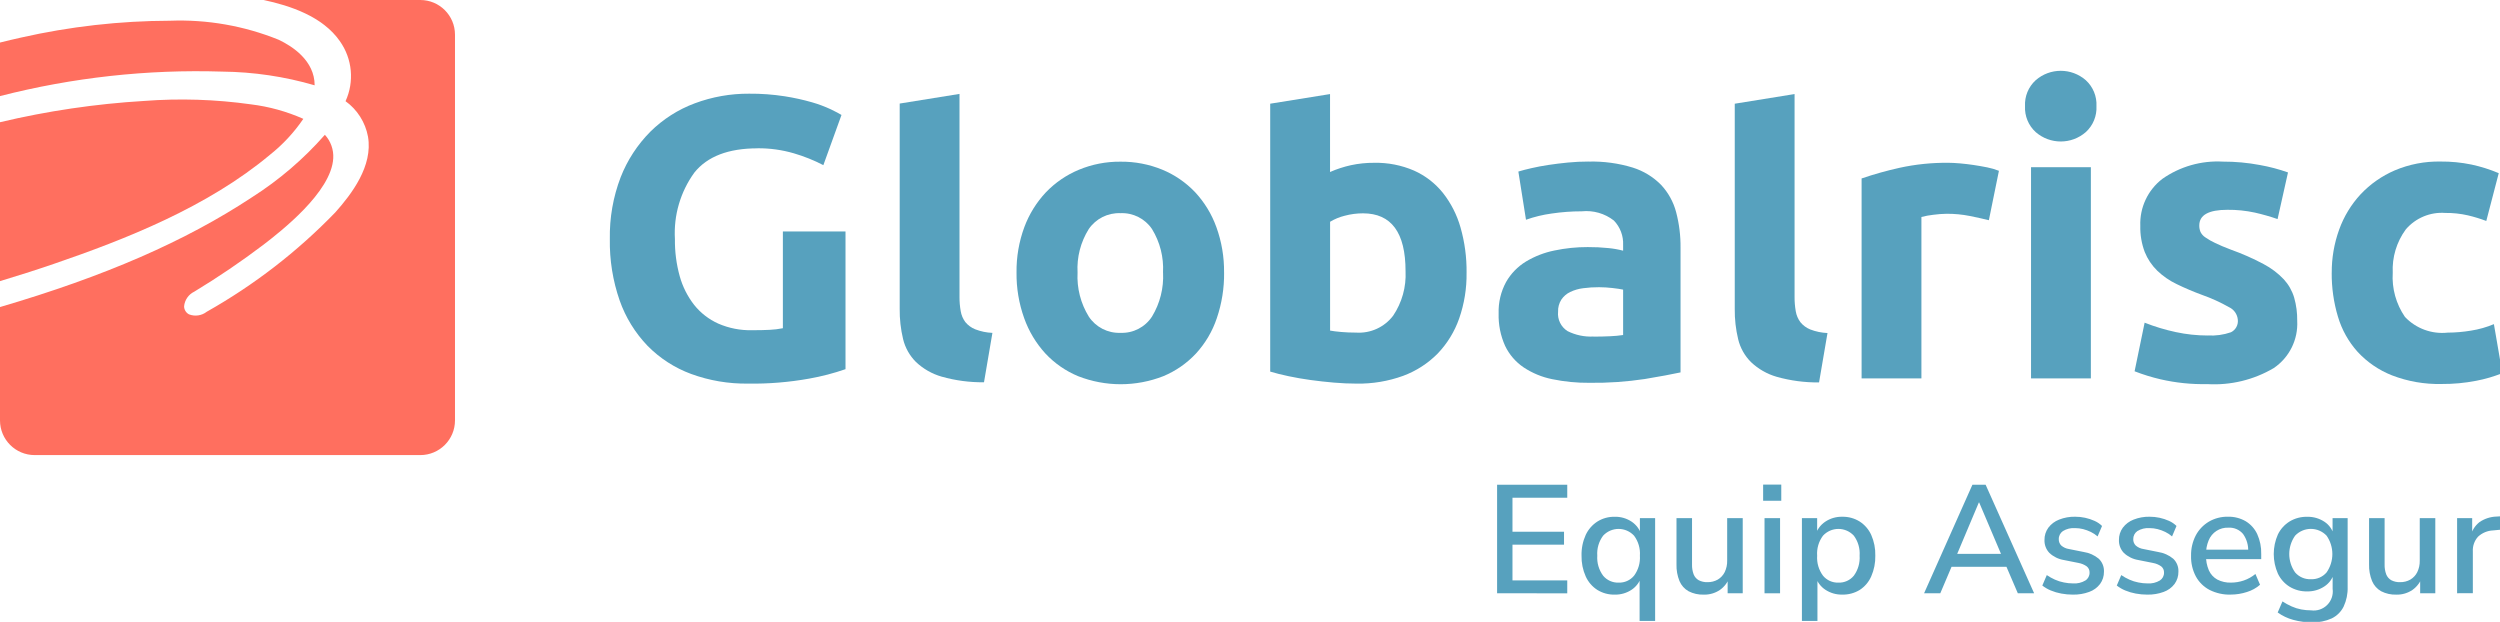
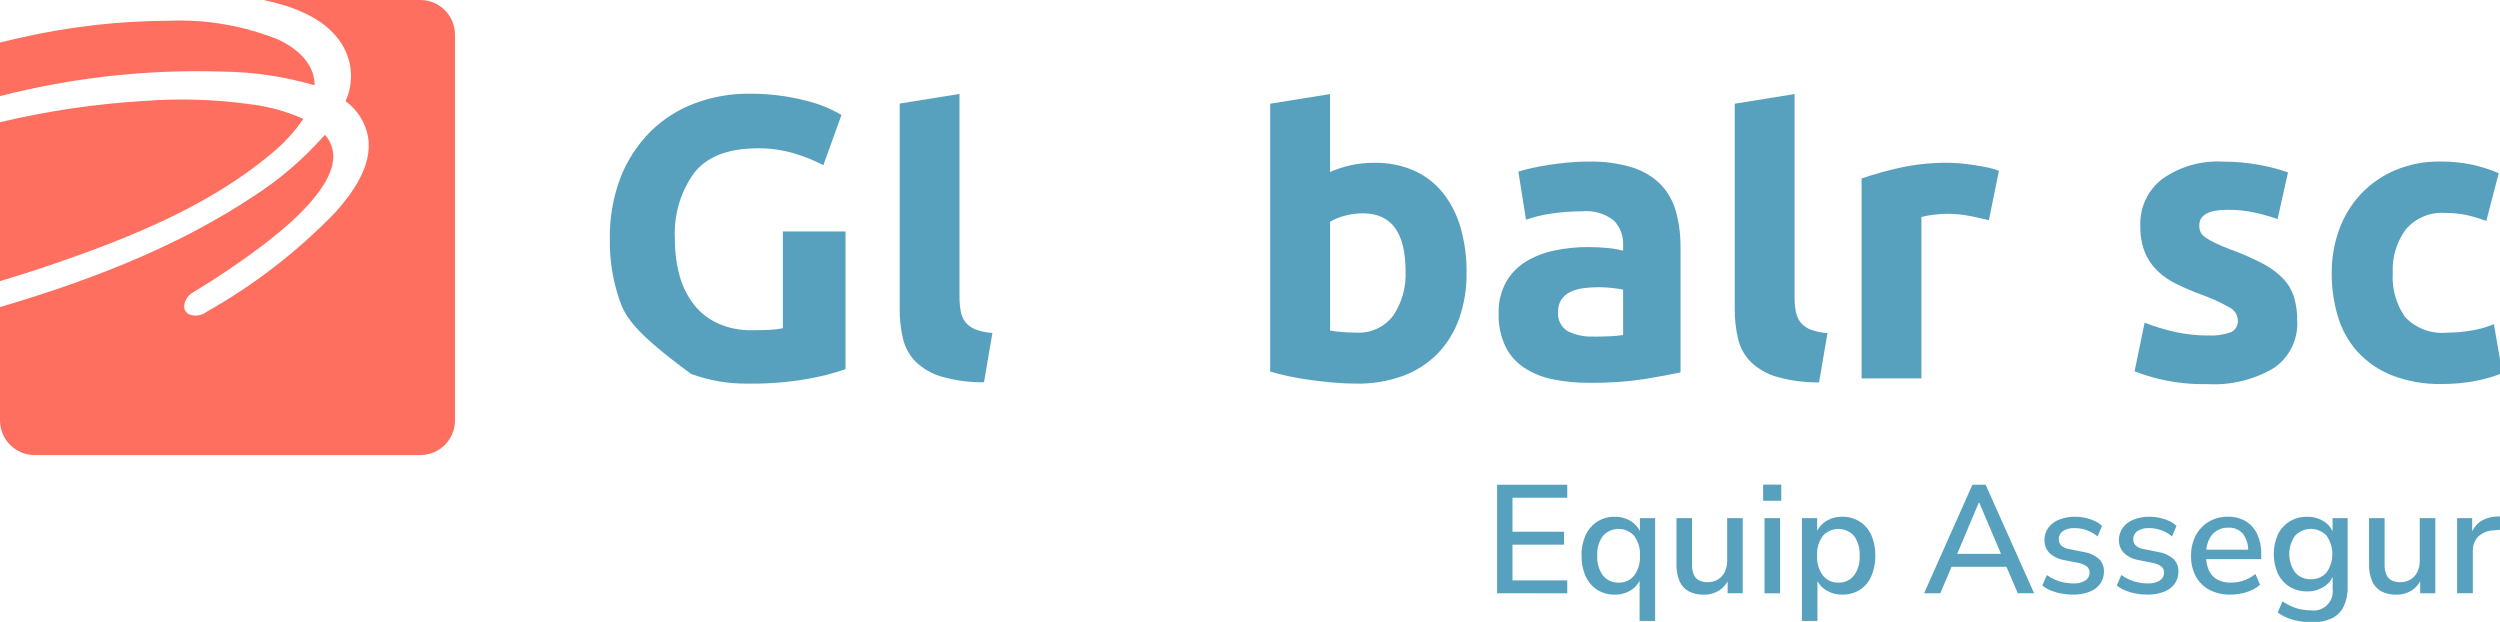
<svg xmlns="http://www.w3.org/2000/svg" width="800px" height="199px" viewBox="0 0 800 199" version="1.1">
  <g id="surface1">
-     <path style=" stroke:none;fill-rule:nonzero;fill:rgb(34.118%,63.137%,74.51%);fill-opacity:1;" d="M 242.422 47.465 C 233.082 47.465 226.336 50.059 222.188 55.238 C 217.73 61.398 215.535 68.91 215.973 76.504 C 215.922 80.52 216.441 84.523 217.512 88.395 C 218.438 91.73 220.008 94.852 222.141 97.582 C 224.195 100.156 226.84 102.199 229.844 103.551 C 233.242 105.027 236.918 105.75 240.621 105.668 C 242.84 105.668 244.766 105.633 246.336 105.543 C 247.742 105.48 249.141 105.309 250.52 105.031 L 250.52 74.066 L 270.562 74.066 L 270.562 118.133 C 266.793 119.441 262.926 120.449 258.996 121.145 C 252.516 122.316 245.934 122.855 239.344 122.754 C 233.145 122.84 226.984 121.793 221.16 119.664 C 215.91 117.73 211.148 114.656 207.223 110.668 C 203.242 106.523 200.199 101.578 198.293 96.16 C 196.098 89.84 195.035 83.184 195.148 76.496 C 195.023 69.738 196.199 63.02 198.613 56.707 C 200.75 51.246 203.988 46.285 208.125 42.125 C 212.16 38.137 217 35.047 222.316 33.066 C 227.883 30.988 233.785 29.941 239.727 29.98 C 243.531 29.949 247.332 30.227 251.094 30.809 C 254.043 31.27 256.965 31.91 259.836 32.734 C 261.902 33.328 263.918 34.078 265.871 34.988 C 267.453 35.758 268.594 36.359 269.277 36.785 L 263.473 52.848 C 260.453 51.281 257.289 50.012 254.027 49.059 C 250.258 47.957 246.348 47.418 242.422 47.449 " />
+     <path style=" stroke:none;fill-rule:nonzero;fill:rgb(34.118%,63.137%,74.51%);fill-opacity:1;" d="M 242.422 47.465 C 233.082 47.465 226.336 50.059 222.188 55.238 C 217.73 61.398 215.535 68.91 215.973 76.504 C 215.922 80.52 216.441 84.523 217.512 88.395 C 218.438 91.73 220.008 94.852 222.141 97.582 C 224.195 100.156 226.84 102.199 229.844 103.551 C 233.242 105.027 236.918 105.75 240.621 105.668 C 242.84 105.668 244.766 105.633 246.336 105.543 C 247.742 105.48 249.141 105.309 250.52 105.031 L 250.52 74.066 L 270.562 74.066 L 270.562 118.133 C 266.793 119.441 262.926 120.449 258.996 121.145 C 252.516 122.316 245.934 122.855 239.344 122.754 C 233.145 122.84 226.984 121.793 221.16 119.664 C 203.242 106.523 200.199 101.578 198.293 96.16 C 196.098 89.84 195.035 83.184 195.148 76.496 C 195.023 69.738 196.199 63.02 198.613 56.707 C 200.75 51.246 203.988 46.285 208.125 42.125 C 212.16 38.137 217 35.047 222.316 33.066 C 227.883 30.988 233.785 29.941 239.727 29.98 C 243.531 29.949 247.332 30.227 251.094 30.809 C 254.043 31.27 256.965 31.91 259.836 32.734 C 261.902 33.328 263.918 34.078 265.871 34.988 C 267.453 35.758 268.594 36.359 269.277 36.785 L 263.473 52.848 C 260.453 51.281 257.289 50.012 254.027 49.059 C 250.258 47.957 246.348 47.418 242.422 47.449 " />
    <path style=" stroke:none;fill-rule:nonzero;fill:rgb(34.118%,63.137%,74.51%);fill-opacity:1;" d="M 469.301 87.297 C 469.371 92.281 468.566 97.238 466.926 101.945 C 465.461 106.125 463.117 109.941 460.055 113.141 C 456.938 116.297 453.164 118.73 449.004 120.27 C 444.23 122 439.18 122.844 434.102 122.758 C 431.781 122.758 429.363 122.648 426.844 122.434 C 424.309 122.215 421.832 121.941 419.383 121.605 C 416.934 121.27 414.605 120.855 412.379 120.391 C 410.148 119.926 408.184 119.426 406.465 118.91 L 406.465 33.184 L 425.613 30.102 L 425.613 55.043 C 427.762 54.098 430 53.367 432.293 52.863 C 434.746 52.336 437.246 52.078 439.754 52.098 C 444.125 52.008 448.465 52.855 452.477 54.586 C 456.082 56.195 459.254 58.641 461.727 61.719 C 464.324 65.016 466.242 68.789 467.379 72.828 C 468.715 77.531 469.363 82.398 469.305 87.285 M 449.777 86.773 C 449.777 74.434 445.238 68.266 436.16 68.266 C 434.188 68.266 432.219 68.523 430.312 69.035 C 428.664 69.438 427.086 70.09 425.629 70.965 L 425.629 105.789 C 426.57 105.961 427.773 106.113 429.223 106.238 C 430.672 106.363 432.266 106.434 433.973 106.434 C 438.566 106.727 443.004 104.703 445.793 101.043 C 448.629 96.844 450.027 91.836 449.777 86.777 " />
    <path style=" stroke:none;fill-rule:nonzero;fill:rgb(34.118%,63.137%,74.51%);fill-opacity:1;" d="M 508.355 51.707 C 513.141 51.582 517.91 52.23 522.488 53.629 C 525.914 54.703 529.023 56.602 531.543 59.156 C 533.848 61.625 535.504 64.625 536.363 67.891 C 537.344 71.625 537.816 75.469 537.773 79.328 L 537.773 119.168 C 535.035 119.762 531.227 120.469 526.344 121.285 C 520.473 122.168 514.547 122.574 508.613 122.5 C 504.621 122.539 500.637 122.148 496.727 121.34 C 493.449 120.688 490.332 119.398 487.547 117.551 C 485 115.828 482.957 113.453 481.633 110.676 C 480.164 107.41 479.457 103.852 479.562 100.27 C 479.453 96.777 480.277 93.316 481.945 90.246 C 483.473 87.559 485.66 85.305 488.301 83.695 C 491.117 82.004 494.203 80.809 497.422 80.16 C 500.926 79.422 504.5 79.055 508.082 79.066 C 510.297 79.055 512.512 79.16 514.715 79.387 C 516.297 79.539 517.863 79.816 519.398 80.219 L 519.398 78.418 C 519.535 75.508 518.465 72.672 516.445 70.574 C 513.531 68.301 509.848 67.242 506.172 67.621 C 502.945 67.617 499.727 67.855 496.535 68.328 C 493.734 68.707 490.98 69.375 488.316 70.32 L 485.875 54.898 C 486.98 54.559 488.367 54.195 490.043 53.812 C 491.703 53.426 493.535 53.082 495.512 52.781 C 497.488 52.477 499.551 52.23 501.727 52.012 C 503.906 51.797 506.109 51.695 508.359 51.695 M 509.902 107.719 C 511.785 107.719 513.582 107.68 515.293 107.594 C 516.668 107.539 518.039 107.41 519.398 107.207 L 519.398 92.68 C 518.625 92.508 517.469 92.336 515.93 92.16 C 514.523 92 513.109 91.914 511.691 91.906 C 509.996 91.898 508.301 92.004 506.621 92.227 C 505.172 92.402 503.762 92.812 502.445 93.441 C 501.305 93.992 500.328 94.836 499.621 95.887 C 498.898 97.035 498.535 98.379 498.586 99.734 C 498.332 102.215 499.504 104.621 501.609 105.953 C 504.176 107.238 507.031 107.836 509.898 107.691 " />
    <path style=" stroke:none;fill-rule:nonzero;fill:rgb(34.118%,63.137%,74.51%);fill-opacity:1;" d="M 582.098 122.375 C 577.52 122.426 572.953 121.82 568.547 120.578 C 565.473 119.695 562.656 118.086 560.332 115.883 C 558.305 113.871 556.883 111.336 556.215 108.559 C 555.449 105.383 555.082 102.125 555.121 98.863 L 555.121 33.188 L 574.262 30.098 L 574.262 95.008 C 574.25 96.559 574.379 98.105 574.648 99.633 C 574.859 100.891 575.367 102.082 576.129 103.102 C 576.965 104.129 578.047 104.926 579.273 105.422 C 581.039 106.102 582.906 106.492 584.797 106.574 Z M 582.098 122.375 " />
    <path style=" stroke:none;fill-rule:nonzero;fill:rgb(34.118%,63.137%,74.51%);fill-opacity:1;" d="M 636.438 70.465 C 634.723 70.051 632.707 69.594 630.402 69.125 C 627.949 68.633 625.449 68.395 622.941 68.41 C 621.504 68.43 620.066 68.535 618.641 68.73 C 617.363 68.871 616.094 69.109 614.852 69.438 L 614.852 121.094 L 595.711 121.094 L 595.711 57.105 C 599.691 55.746 603.742 54.613 607.848 53.699 C 612.973 52.578 618.211 52.039 623.461 52.094 C 624.488 52.094 625.73 52.156 627.191 52.281 C 628.652 52.41 630.105 52.582 631.551 52.797 C 633.012 53.016 634.453 53.27 635.926 53.562 C 637.199 53.812 638.449 54.18 639.656 54.66 Z M 636.438 70.465 " />
-     <path style=" stroke:none;fill-rule:nonzero;fill:rgb(34.118%,63.137%,74.51%);fill-opacity:1;" d="M 670.867 33.973 C 671.027 37.102 669.781 40.145 667.469 42.262 C 662.871 46.281 656.012 46.281 651.41 42.262 C 649.098 40.145 647.848 37.105 648.008 33.973 C 647.848 30.836 649.094 27.797 651.41 25.68 C 656.008 21.652 662.875 21.652 667.469 25.68 C 669.781 27.797 671.027 30.84 670.867 33.973 M 669.078 121.086 L 649.93 121.086 L 649.93 53.512 L 669.078 53.512 Z M 669.078 121.086 " />
    <path style=" stroke:none;fill-rule:nonzero;fill:rgb(34.118%,63.137%,74.51%);fill-opacity:1;" d="M 706.453 107.344 C 708.984 107.5 711.52 107.152 713.914 106.32 C 715.406 105.582 716.281 103.992 716.105 102.336 C 715.961 100.574 714.879 99.027 713.277 98.289 C 710.527 96.734 707.648 95.422 704.672 94.371 C 701.895 93.352 699.172 92.195 696.516 90.902 C 694.227 89.809 692.125 88.355 690.297 86.598 C 688.57 84.906 687.211 82.875 686.312 80.629 C 685.309 77.961 684.828 75.125 684.898 72.273 C 684.672 66.418 687.297 60.812 691.945 57.242 C 697.609 53.27 704.445 51.324 711.348 51.719 C 715.312 51.707 719.27 52.07 723.164 52.805 C 726.223 53.348 729.234 54.141 732.16 55.18 L 728.824 70.105 C 726.441 69.281 724.016 68.59 721.559 68.031 C 718.668 67.406 715.715 67.105 712.758 67.137 C 706.77 67.137 703.773 68.805 703.773 72.141 C 703.758 72.852 703.887 73.559 704.156 74.215 C 704.508 74.922 705.039 75.523 705.699 75.953 C 706.695 76.641 707.75 77.246 708.852 77.758 C 710.172 78.41 711.867 79.117 713.918 79.898 C 717.496 81.172 720.977 82.707 724.328 84.492 C 726.746 85.758 728.941 87.414 730.82 89.391 C 732.352 91.062 733.484 93.059 734.133 95.23 C 734.82 97.648 735.148 100.152 735.109 102.664 C 735.434 108.68 732.578 114.422 727.586 117.793 C 721.164 121.574 713.766 123.359 706.324 122.914 C 701.293 123.023 696.266 122.504 691.363 121.375 C 688.539 120.719 685.77 119.859 683.07 118.809 L 686.281 103.258 C 689.531 104.539 692.883 105.551 696.297 106.277 C 699.633 106.992 703.035 107.359 706.445 107.363 " />
    <path style=" stroke:none;fill-rule:nonzero;fill:rgb(34.118%,63.137%,74.51%);fill-opacity:1;" d="M 746.156 87.289 C 746.129 82.582 746.93 77.902 748.531 73.473 C 750.039 69.281 752.375 65.434 755.402 62.168 C 758.48 58.898 762.195 56.297 766.32 54.523 C 770.953 52.562 775.941 51.602 780.969 51.691 C 784.293 51.664 787.609 51.988 790.863 52.656 C 793.855 53.297 796.781 54.219 799.598 55.414 L 795.613 70.707 C 793.684 69.98 791.711 69.379 789.703 68.906 C 787.348 68.371 784.934 68.113 782.516 68.141 C 777.695 67.781 772.996 69.738 769.852 73.41 C 766.91 77.422 765.438 82.32 765.676 87.289 C 765.363 92.309 766.742 97.285 769.59 101.422 C 773.121 105.137 778.18 106.992 783.27 106.441 C 785.77 106.426 788.266 106.211 790.73 105.797 C 793.246 105.406 795.703 104.711 798.047 103.723 L 800.75 119.402 C 798.055 120.488 795.258 121.305 792.402 121.848 C 788.766 122.559 785.062 122.902 781.355 122.875 C 775.914 123.008 770.5 122.066 765.422 120.109 C 761.242 118.461 757.488 115.891 754.438 112.594 C 751.531 109.359 749.383 105.52 748.145 101.352 C 746.777 96.789 746.105 92.043 746.148 87.277 " />
-     <path style=" stroke:none;fill-rule:nonzero;fill:rgb(34.118%,63.137%,74.51%);fill-opacity:1;" d="M 391.711 87.234 C 391.766 92.191 390.98 97.121 389.383 101.812 C 387.977 106.012 385.703 109.863 382.711 113.129 C 379.777 116.262 376.211 118.738 372.246 120.383 C 363.488 123.809 353.762 123.809 345.008 120.383 C 341.039 118.738 337.469 116.266 334.535 113.129 C 331.531 109.844 329.219 105.992 327.73 101.797 C 326.059 97.121 325.23 92.184 325.289 87.215 C 325.227 82.27 326.066 77.352 327.777 72.707 C 329.316 68.547 331.676 64.742 334.715 61.512 C 337.695 58.414 341.285 55.965 345.258 54.316 C 349.469 52.57 353.988 51.695 358.551 51.738 C 363.152 51.688 367.723 52.562 371.98 54.316 C 375.934 55.957 379.496 58.41 382.445 61.512 C 385.445 64.746 387.762 68.555 389.25 72.707 C 390.93 77.355 391.758 82.273 391.703 87.215 M 372.164 87.215 C 372.434 82.316 371.203 77.453 368.629 73.273 C 366.379 69.953 362.57 68.039 358.562 68.215 C 354.531 68.043 350.695 69.961 348.41 73.285 C 345.801 77.449 344.543 82.32 344.82 87.227 C 344.559 92.176 345.809 97.086 348.41 101.305 C 350.648 104.695 354.5 106.668 358.562 106.508 C 362.605 106.676 366.438 104.695 368.641 101.305 C 371.203 97.07 372.434 92.168 372.18 87.227 " />
    <path style=" stroke:none;fill-rule:nonzero;fill:rgb(34.118%,63.137%,74.51%);fill-opacity:1;" d="M 314.879 122.328 C 310.301 122.379 305.738 121.773 301.332 120.527 C 298.254 119.645 295.434 118.035 293.105 115.836 C 291.086 113.82 289.66 111.285 288.988 108.508 C 288.227 105.332 287.863 102.078 287.902 98.812 L 287.902 33.137 L 307.039 30.051 L 307.039 94.957 C 307.027 96.508 307.156 98.055 307.43 99.582 C 307.637 100.84 308.141 102.031 308.898 103.055 C 309.738 104.078 310.824 104.875 312.055 105.371 C 313.82 106.055 315.684 106.445 317.574 106.523 Z M 314.879 122.328 " />
    <path style=" stroke:none;fill-rule:nonzero;fill:rgb(100%,43.529%,37.255%);fill-opacity:1;" d="M 71.094 22.914 C 81.113 23.016 91.07 24.488 100.688 27.297 C 100.688 19.418 93.586 14.812 89.156 12.715 C 78.133 8.258 66.289 6.184 54.41 6.633 C 38.367 6.672 22.383 8.48 6.738 12.023 C 4.492 12.52 2.242 13.051 0 13.617 L 0 30.75 C 23.207 24.793 47.145 22.152 71.094 22.914 " />
    <path style=" stroke:none;fill-rule:nonzero;fill:rgb(100%,43.529%,37.255%);fill-opacity:1;" d="M 86.395 49.523 C 90.512 46.254 94.109 42.379 97.062 38.031 C 91.742 35.668 86.102 34.105 80.328 33.395 C 68.977 31.797 57.488 31.434 46.059 32.305 C 30.539 33.238 15.129 35.516 0 39.109 L 0 89.961 C 5.496 88.301 11.16 86.52 17.145 84.469 C 40.148 76.59 66.371 66.266 86.395 49.523 " />
    <path style=" stroke:none;fill-rule:nonzero;fill:rgb(100%,43.529%,37.255%);fill-opacity:1;" d="M 84.359 0 C 92.809 1.809 103.211 5.219 108.758 13.172 C 112.746 18.793 113.441 26.113 110.574 32.383 C 114.34 35.094 116.914 39.156 117.758 43.719 C 119.383 53.113 112.551 62.07 107.27 67.992 C 95.164 80.508 81.316 91.207 66.152 99.762 C 64.539 101.02 62.383 101.332 60.477 100.59 C 59.527 100.09 58.926 99.113 58.91 98.039 C 59.094 96.004 60.332 94.211 62.176 93.328 C 69.828 88.695 77.238 83.668 84.367 78.266 C 89.738 74.121 106.051 61.523 106.637 50.66 C 106.801 47.895 105.836 45.176 103.961 43.133 C 97.176 50.867 89.324 57.598 80.641 63.121 C 59.297 77.199 33.574 88.402 0 98.258 L 0 134.531 C 0 140.66 4.969 145.629 11.098 145.629 L 134.5 145.629 C 140.629 145.629 145.598 140.66 145.598 134.531 L 145.598 11.098 C 145.598 4.969 140.629 0 134.5 0 Z M 84.359 0 " />
    <path style=" stroke:none;fill-rule:nonzero;fill:rgb(34.118%,63.137%,74.51%);fill-opacity:1;" d="M 479.07 189.836 L 479.07 155.121 L 501.523 155.121 L 501.523 159.266 L 483.992 159.266 L 483.992 170.152 L 500.488 170.152 L 500.488 174.301 L 483.992 174.301 L 483.992 185.727 L 501.523 185.727 L 501.523 189.871 Z M 479.07 189.836 " />
    <path style=" stroke:none;fill-rule:nonzero;fill:rgb(34.118%,63.137%,74.51%);fill-opacity:1;" d="M 524.672 198.703 L 524.672 184.52 L 525.215 184.52 C 524.707 186.23 523.617 187.711 522.133 188.707 C 520.527 189.777 518.625 190.328 516.691 190.281 C 514.738 190.32 512.816 189.801 511.156 188.777 C 509.516 187.73 508.219 186.227 507.426 184.449 C 506.496 182.363 506.043 180.098 506.094 177.816 C 506.031 175.531 506.488 173.266 507.426 171.18 C 508.238 169.43 509.531 167.945 511.156 166.898 C 512.812 165.859 514.738 165.328 516.691 165.367 C 518.645 165.316 520.566 165.879 522.184 166.973 C 523.676 167.992 524.762 169.496 525.262 171.23 L 524.766 171.23 L 524.766 165.805 L 529.641 165.805 L 529.641 198.703 Z M 517.973 186.441 C 519.871 186.508 521.688 185.688 522.898 184.223 C 524.262 182.379 524.922 180.109 524.766 177.824 C 524.934 175.531 524.27 173.258 522.898 171.418 C 521.621 170.039 519.828 169.254 517.949 169.254 C 516.07 169.254 514.273 170.039 513 171.418 C 511.625 173.258 510.965 175.531 511.129 177.824 C 510.973 180.109 511.637 182.379 513 184.223 C 514.223 185.695 516.062 186.512 517.973 186.441 " />
    <path style=" stroke:none;fill-rule:nonzero;fill:rgb(34.118%,63.137%,74.51%);fill-opacity:1;" d="M 545.199 190.281 C 543.516 190.34 541.844 189.969 540.344 189.199 C 539.043 188.469 538.02 187.324 537.441 185.949 C 536.75 184.246 536.422 182.418 536.477 180.578 L 536.477 165.809 L 541.449 165.809 L 541.449 180.629 C 541.418 181.711 541.594 182.789 541.969 183.805 C 542.281 184.594 542.855 185.254 543.594 185.676 C 544.453 186.113 545.414 186.328 546.379 186.293 C 547.539 186.32 548.684 186.035 549.695 185.465 C 550.648 184.898 551.418 184.07 551.91 183.074 C 552.457 181.93 552.727 180.672 552.695 179.402 L 552.695 165.809 L 557.672 165.809 L 557.672 189.855 L 552.844 189.855 L 552.844 184.574 L 553.488 184.574 C 552.926 186.289 551.82 187.773 550.336 188.805 C 548.824 189.812 547.035 190.328 545.219 190.285 " />
    <path style=" stroke:none;fill-rule:nonzero;fill:rgb(34.118%,63.137%,74.51%);fill-opacity:1;" d="M 564.203 155.07 L 570.008 155.07 L 570.008 160.242 L 564.203 160.242 Z M 564.648 165.805 L 569.621 165.805 L 569.621 189.852 L 564.648 189.852 Z M 564.648 165.805 " />
    <path style=" stroke:none;fill-rule:nonzero;fill:rgb(34.118%,63.137%,74.51%);fill-opacity:1;" d="M 576.613 198.703 L 576.613 165.805 L 581.488 165.805 L 581.488 171.223 L 580.945 171.223 C 581.445 169.484 582.547 167.977 584.051 166.965 C 585.66 165.875 587.57 165.316 589.512 165.359 C 591.484 165.316 593.426 165.848 595.102 166.891 C 596.719 167.934 598 169.422 598.793 171.172 C 599.715 173.262 600.16 175.527 600.098 177.805 C 600.152 180.086 599.707 182.352 598.793 184.441 C 598.02 186.211 596.746 187.715 595.125 188.77 C 593.438 189.801 591.488 190.324 589.508 190.273 C 587.586 190.316 585.695 189.766 584.09 188.699 C 582.598 187.711 581.5 186.227 580.992 184.512 L 581.582 184.512 L 581.582 198.703 Z M 588.281 186.441 C 590.188 186.516 592.02 185.695 593.23 184.223 C 594.578 182.375 595.234 180.109 595.078 177.824 C 595.246 175.535 594.59 173.266 593.23 171.418 C 591.961 170.039 590.172 169.254 588.293 169.254 C 586.418 169.254 584.629 170.039 583.359 171.418 C 581.984 173.258 581.32 175.531 581.488 177.824 C 581.332 180.109 581.996 182.379 583.359 184.223 C 584.566 185.688 586.387 186.508 588.281 186.441 " />
    <path style=" stroke:none;fill-rule:nonzero;fill:rgb(34.118%,63.137%,74.51%);fill-opacity:1;" d="M 615.711 189.836 L 631.172 155.121 L 635.402 155.121 L 650.914 189.836 L 645.699 189.836 L 641.473 179.988 L 643.789 181.367 L 622.82 181.367 L 625.082 179.988 L 620.898 189.836 Z M 633.238 160.781 L 625.809 178.41 L 624.562 177.23 L 641.949 177.23 L 640.816 178.41 L 633.332 160.781 Z M 633.238 160.781 " />
    <path style=" stroke:none;fill-rule:nonzero;fill:rgb(34.118%,63.137%,74.51%);fill-opacity:1;" d="M 663.324 190.281 C 662.074 190.281 660.824 190.168 659.594 189.938 C 658.445 189.727 657.324 189.395 656.25 188.949 C 655.277 188.551 654.367 188.02 653.543 187.375 L 654.973 184.031 C 655.797 184.59 656.668 185.078 657.578 185.484 C 658.5 185.898 659.469 186.203 660.461 186.391 C 661.426 186.59 662.41 186.691 663.395 186.695 C 664.77 186.789 666.145 186.461 667.328 185.754 C 668.18 185.207 668.684 184.258 668.66 183.246 C 668.695 182.477 668.367 181.738 667.773 181.25 C 666.98 180.688 666.074 180.309 665.113 180.141 L 660.438 179.207 C 658.703 178.93 657.094 178.141 655.809 176.941 C 654.746 175.828 654.18 174.332 654.234 172.793 C 654.207 171.379 654.645 169.996 655.477 168.852 C 656.363 167.688 657.559 166.793 658.926 166.27 C 660.555 165.629 662.297 165.316 664.047 165.352 C 666.188 165.348 668.309 165.801 670.262 166.684 C 671.152 167.078 671.961 167.629 672.652 168.309 L 671.227 171.66 C 670.578 171.082 669.855 170.602 669.078 170.227 C 668.281 169.836 667.449 169.531 666.59 169.312 C 665.754 169.102 664.895 168.996 664.031 168.992 C 662.66 168.895 661.289 169.23 660.117 169.953 C 659.273 170.543 658.781 171.516 658.809 172.543 C 658.785 173.293 659.066 174.023 659.594 174.559 C 660.297 175.168 661.16 175.562 662.082 175.691 L 666.758 176.629 C 668.539 176.895 670.219 177.641 671.605 178.793 C 672.73 179.871 673.336 181.383 673.266 182.938 C 673.289 184.352 672.852 185.73 672.02 186.875 C 671.133 188.039 669.926 188.922 668.543 189.41 C 666.879 190.02 665.121 190.312 663.348 190.277 " />
    <path style=" stroke:none;fill-rule:nonzero;fill:rgb(34.118%,63.137%,74.51%);fill-opacity:1;" d="M 687.156 190.281 C 685.902 190.281 684.652 190.168 683.426 189.938 C 682.277 189.727 681.156 189.395 680.078 188.949 C 679.109 188.551 678.199 188.02 677.371 187.375 L 678.801 184.031 C 679.625 184.59 680.5 185.078 681.41 185.484 C 682.332 185.898 683.297 186.203 684.289 186.391 C 685.258 186.59 686.238 186.691 687.227 186.695 C 688.602 186.789 689.973 186.461 691.16 185.754 C 692.008 185.207 692.512 184.258 692.488 183.246 C 692.527 182.477 692.199 181.738 691.602 181.25 C 690.812 180.688 689.902 180.309 688.945 180.141 L 684.27 179.207 C 682.535 178.93 680.922 178.141 679.641 176.941 C 678.578 175.828 678.008 174.332 678.062 172.793 C 678.039 171.379 678.477 169.996 679.309 168.852 C 680.195 167.688 681.391 166.793 682.758 166.27 C 684.387 165.629 686.125 165.316 687.875 165.352 C 690.02 165.348 692.141 165.801 694.094 166.684 C 694.98 167.078 695.789 167.629 696.48 168.309 L 695.055 171.66 C 694.41 171.082 693.688 170.602 692.906 170.227 C 692.113 169.836 691.277 169.531 690.422 169.312 C 689.586 169.102 688.727 168.996 687.863 168.992 C 686.488 168.895 685.117 169.23 683.945 169.953 C 683.102 170.543 682.613 171.516 682.641 172.543 C 682.613 173.293 682.898 174.023 683.426 174.559 C 684.125 175.168 684.988 175.562 685.91 175.691 L 690.586 176.629 C 692.371 176.895 694.047 177.641 695.438 178.793 C 696.562 179.871 697.168 181.383 697.094 182.938 C 697.117 184.352 696.684 185.73 695.852 186.875 C 694.965 188.039 693.754 188.922 692.375 189.41 C 690.711 190.02 688.949 190.312 687.18 190.277 " />
    <path style=" stroke:none;fill-rule:nonzero;fill:rgb(34.118%,63.137%,74.51%);fill-opacity:1;" d="M 713.84 190.281 C 711.492 190.344 709.168 189.828 707.066 188.777 C 705.219 187.812 703.695 186.32 702.691 184.492 C 701.609 182.453 701.074 180.168 701.141 177.859 C 701.09 175.582 701.613 173.328 702.66 171.305 C 703.629 169.488 705.078 167.973 706.848 166.922 C 708.688 165.855 710.781 165.312 712.906 165.348 C 714.918 165.293 716.902 165.797 718.641 166.805 C 720.242 167.781 721.52 169.215 722.312 170.918 C 723.211 172.91 723.648 175.082 723.59 177.273 L 723.59 178.93 L 705.074 178.93 L 705.074 175.898 L 720.242 175.898 L 719.41 176.59 C 719.539 174.559 718.965 172.539 717.785 170.879 C 716.637 169.5 714.902 168.75 713.109 168.855 C 710.34 168.727 707.789 170.367 706.758 172.945 C 706.176 174.363 705.891 175.891 705.926 177.426 L 705.926 177.719 C 705.879 179.367 706.191 181.008 706.84 182.523 C 707.395 183.766 708.34 184.789 709.523 185.453 C 710.879 186.148 712.387 186.488 713.906 186.438 C 715.289 186.438 716.66 186.211 717.969 185.77 C 719.34 185.305 720.617 184.594 721.738 183.672 L 723.211 187.121 C 722 188.18 720.574 188.969 719.031 189.438 C 717.363 189.984 715.617 190.266 713.859 190.266 " />
    <path style=" stroke:none;fill-rule:nonzero;fill:rgb(34.118%,63.137%,74.51%);fill-opacity:1;" d="M 739.895 199.145 C 737.852 199.16 735.812 198.895 733.836 198.355 C 732.051 197.875 730.363 197.074 728.863 195.996 L 730.387 192.453 C 731.32 193.066 732.301 193.602 733.324 194.051 C 734.297 194.492 735.32 194.816 736.375 195.016 C 737.418 195.215 738.484 195.312 739.547 195.312 C 741.445 195.574 743.355 194.934 744.707 193.578 C 746.062 192.223 746.703 190.312 746.441 188.414 L 746.441 183.387 L 746.891 183.387 C 746.426 185.152 745.316 186.68 743.785 187.668 C 742.164 188.738 740.258 189.289 738.316 189.25 C 736.324 189.297 734.359 188.773 732.656 187.742 C 731.039 186.73 729.746 185.277 728.926 183.559 C 727.156 179.566 727.156 175.016 728.926 171.023 C 729.754 169.32 731.047 167.883 732.656 166.879 C 734.359 165.848 736.324 165.324 738.316 165.375 C 740.266 165.328 742.18 165.879 743.809 166.953 C 745.324 167.945 746.406 169.477 746.836 171.234 L 746.422 171.234 L 746.422 165.809 L 751.246 165.809 L 751.246 187.824 C 751.316 189.988 750.879 192.137 749.965 194.102 C 749.152 195.754 747.809 197.086 746.148 197.891 C 744.18 198.781 742.035 199.207 739.875 199.133 M 739.461 185.348 C 741.387 185.438 743.246 184.641 744.504 183.18 C 746.973 179.645 746.973 174.945 744.504 171.41 C 743.195 170.027 741.375 169.242 739.473 169.242 C 737.566 169.242 735.746 170.027 734.438 171.41 C 731.938 174.934 731.938 179.652 734.438 183.18 C 735.695 184.629 737.543 185.43 739.461 185.348 " />
    <path style=" stroke:none;fill-rule:nonzero;fill:rgb(34.118%,63.137%,74.51%);fill-opacity:1;" d="M 766.824 190.281 C 765.141 190.34 763.469 189.969 761.969 189.199 C 760.668 188.469 759.645 187.324 759.066 185.949 C 758.375 184.246 758.047 182.418 758.102 180.578 L 758.102 165.809 L 763.074 165.809 L 763.074 180.629 C 763.043 181.711 763.219 182.789 763.594 183.805 C 763.906 184.594 764.48 185.254 765.219 185.676 C 766.078 186.113 767.039 186.328 768.004 186.293 C 769.164 186.32 770.309 186.035 771.32 185.465 C 772.273 184.898 773.043 184.07 773.535 183.074 C 774.082 181.93 774.352 180.672 774.32 179.402 L 774.32 165.809 L 779.297 165.809 L 779.297 189.855 L 774.453 189.855 L 774.453 184.574 L 775.098 184.574 C 774.531 186.289 773.426 187.773 771.945 188.805 C 770.434 189.812 768.645 190.328 766.828 190.285 " />
    <path style=" stroke:none;fill-rule:nonzero;fill:rgb(34.118%,63.137%,74.51%);fill-opacity:1;" d="M 786.273 189.836 L 786.273 165.793 L 791.098 165.793 L 791.098 171.555 L 790.602 171.555 C 791.004 169.781 792.004 168.199 793.434 167.078 C 795.039 165.973 796.93 165.359 798.875 165.301 L 800.5 165.203 L 800.844 169.438 L 797.84 169.73 C 796.023 169.793 794.293 170.512 792.965 171.75 C 791.805 173.043 791.207 174.746 791.309 176.48 L 791.309 189.82 Z M 786.273 189.836 " />
  </g>
</svg>